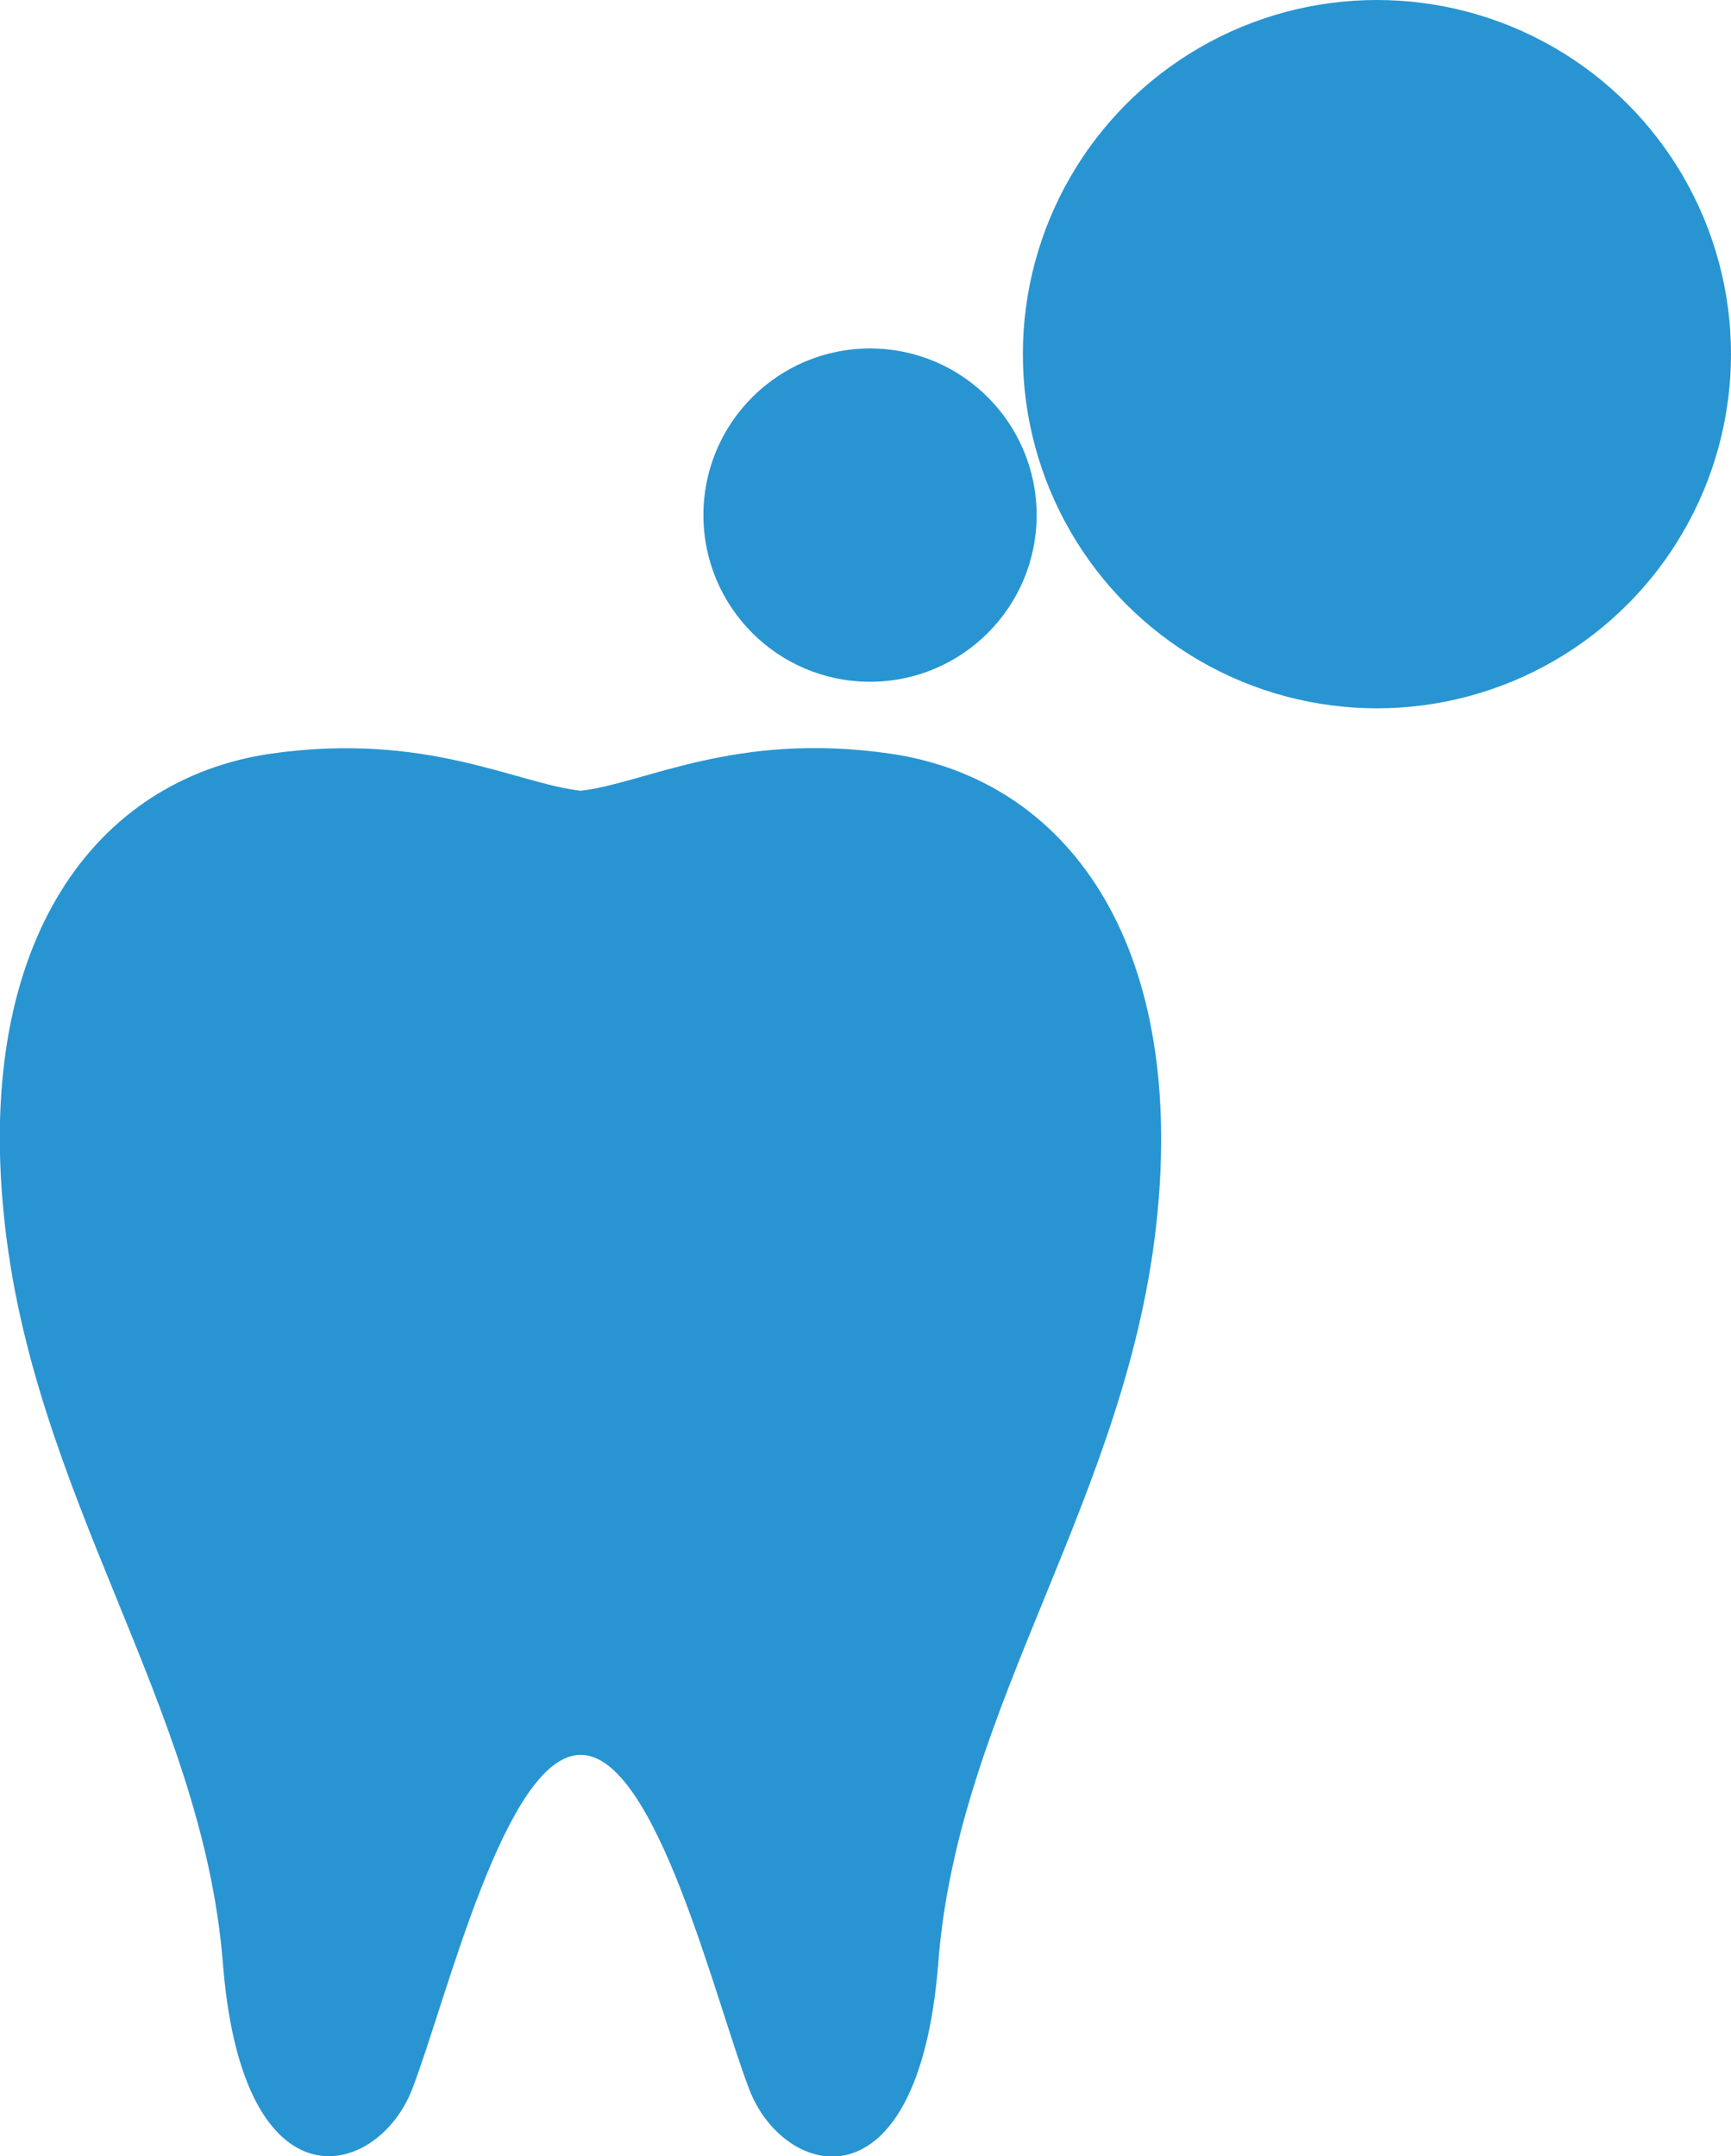
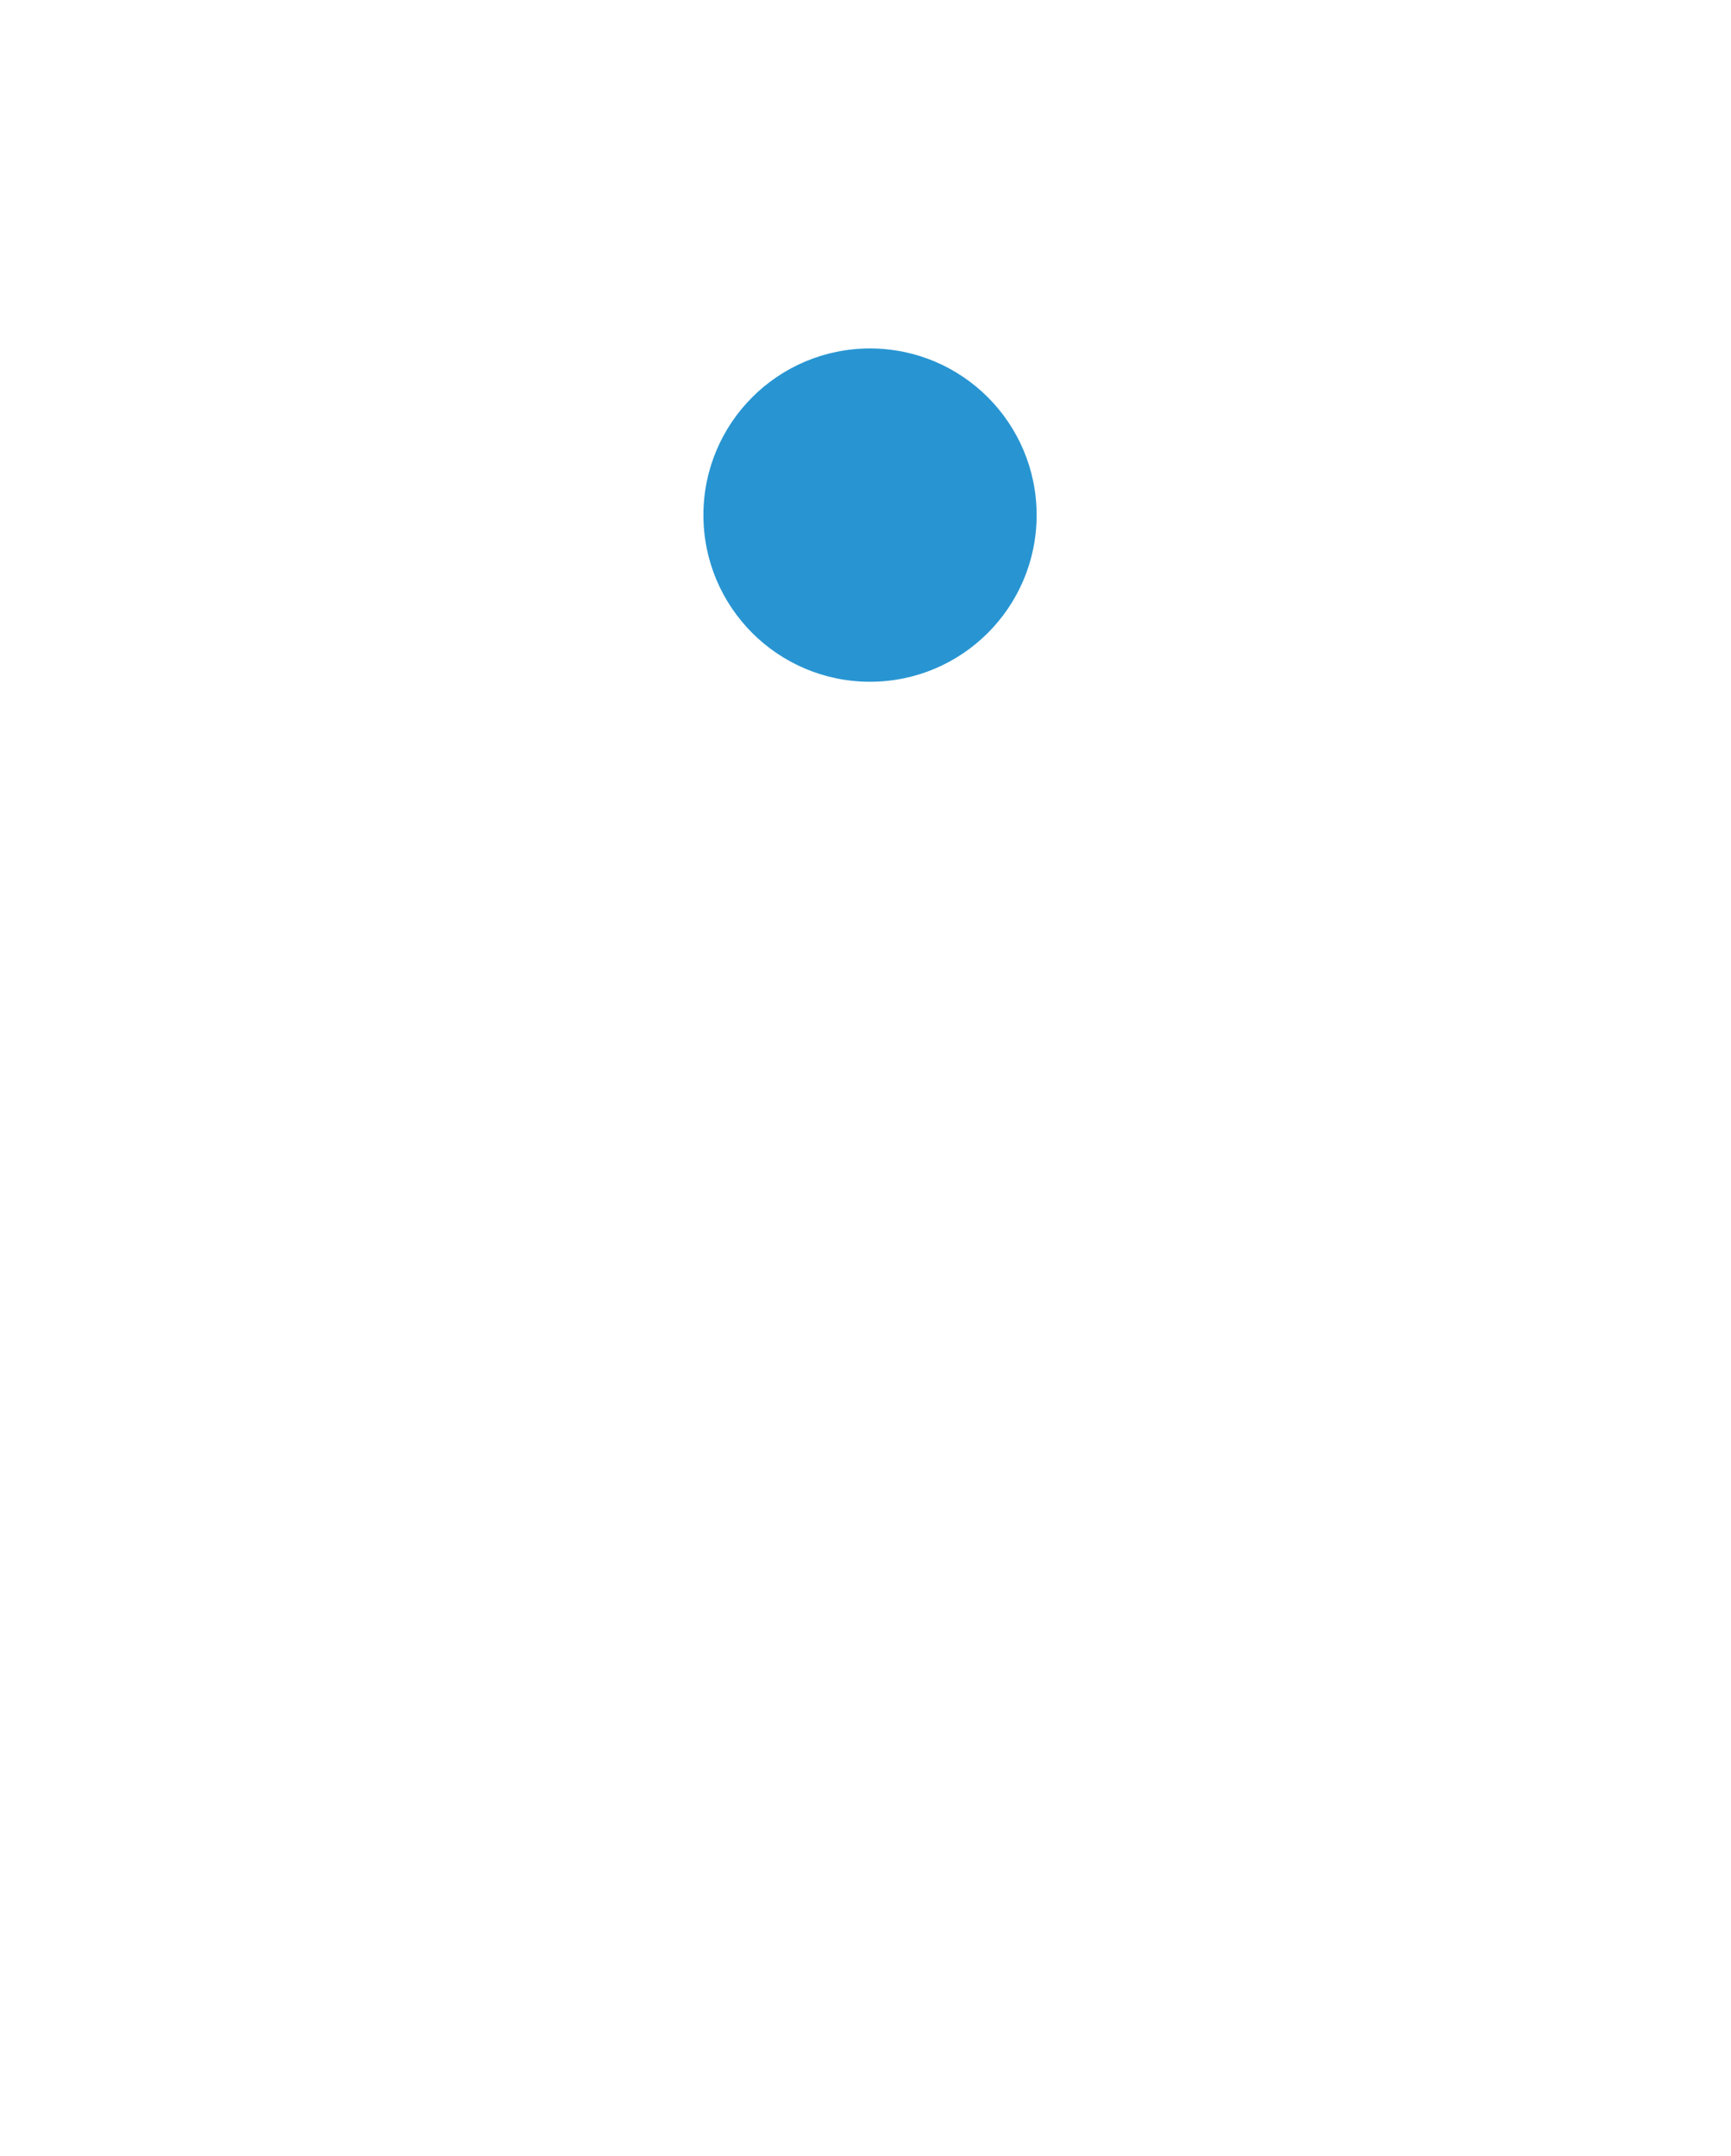
<svg xmlns="http://www.w3.org/2000/svg" id="レイヤー_1" data-name="レイヤー 1" viewBox="0 0 88 109.59">
  <defs>
    <style>.cls-1{fill:#2895d2;}</style>
  </defs>
  <title>icon_04</title>
-   <path class="cls-1" d="M684.52,366.43c-7.87-1.13-12.41,1.51-15.71,1.89-3.31-.38-7.84-3-15.72-1.89-9,1.3-15,9.55-13.61,23.39,1.4,14.33,10.09,24.89,11.14,38.08,1,12.79,7.87,10.94,9.62,6.42s4.73-17,8.57-17,6.82,12.44,8.57,17,8.6,6.37,9.61-6.42c1-13.19,9.75-23.75,11.14-38.08C699.48,376,693.54,367.73,684.52,366.43Z" transform="translate(-639.29 -328.13)" />
-   <circle class="cls-1" cx="70" cy="18" r="18" />
  <circle class="cls-1" cx="44.23" cy="26.18" r="8.47" />
</svg>